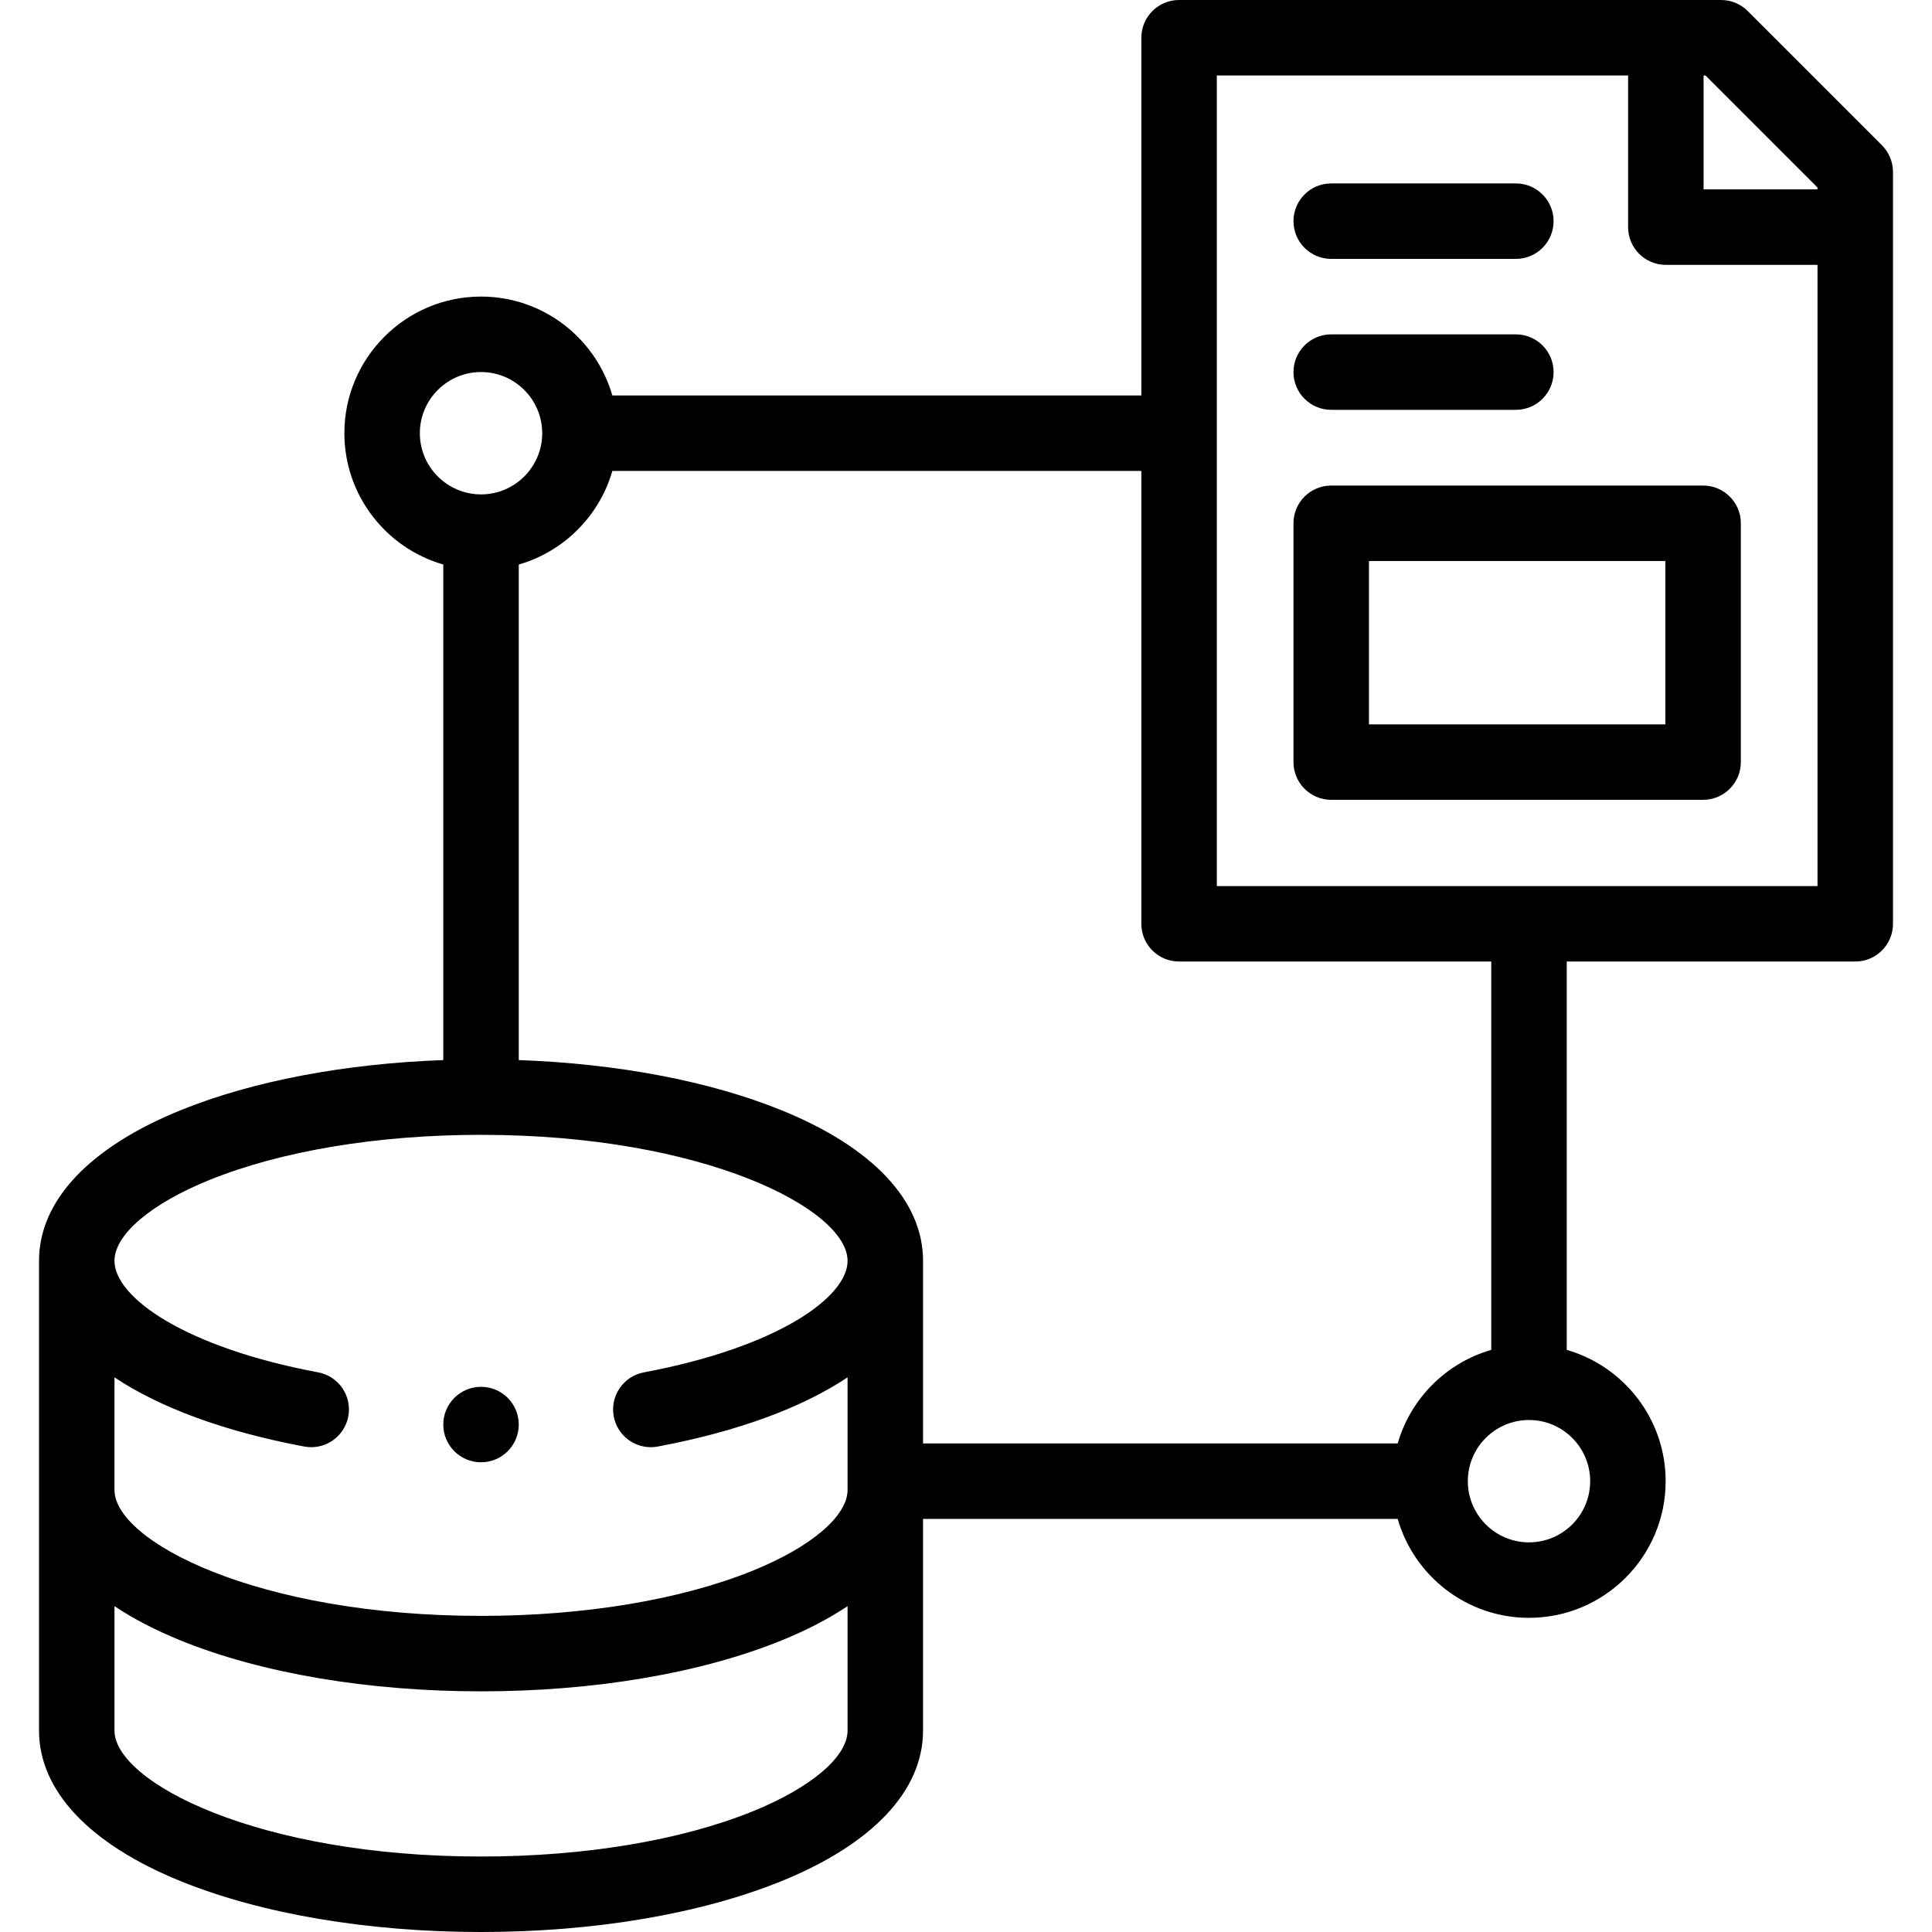
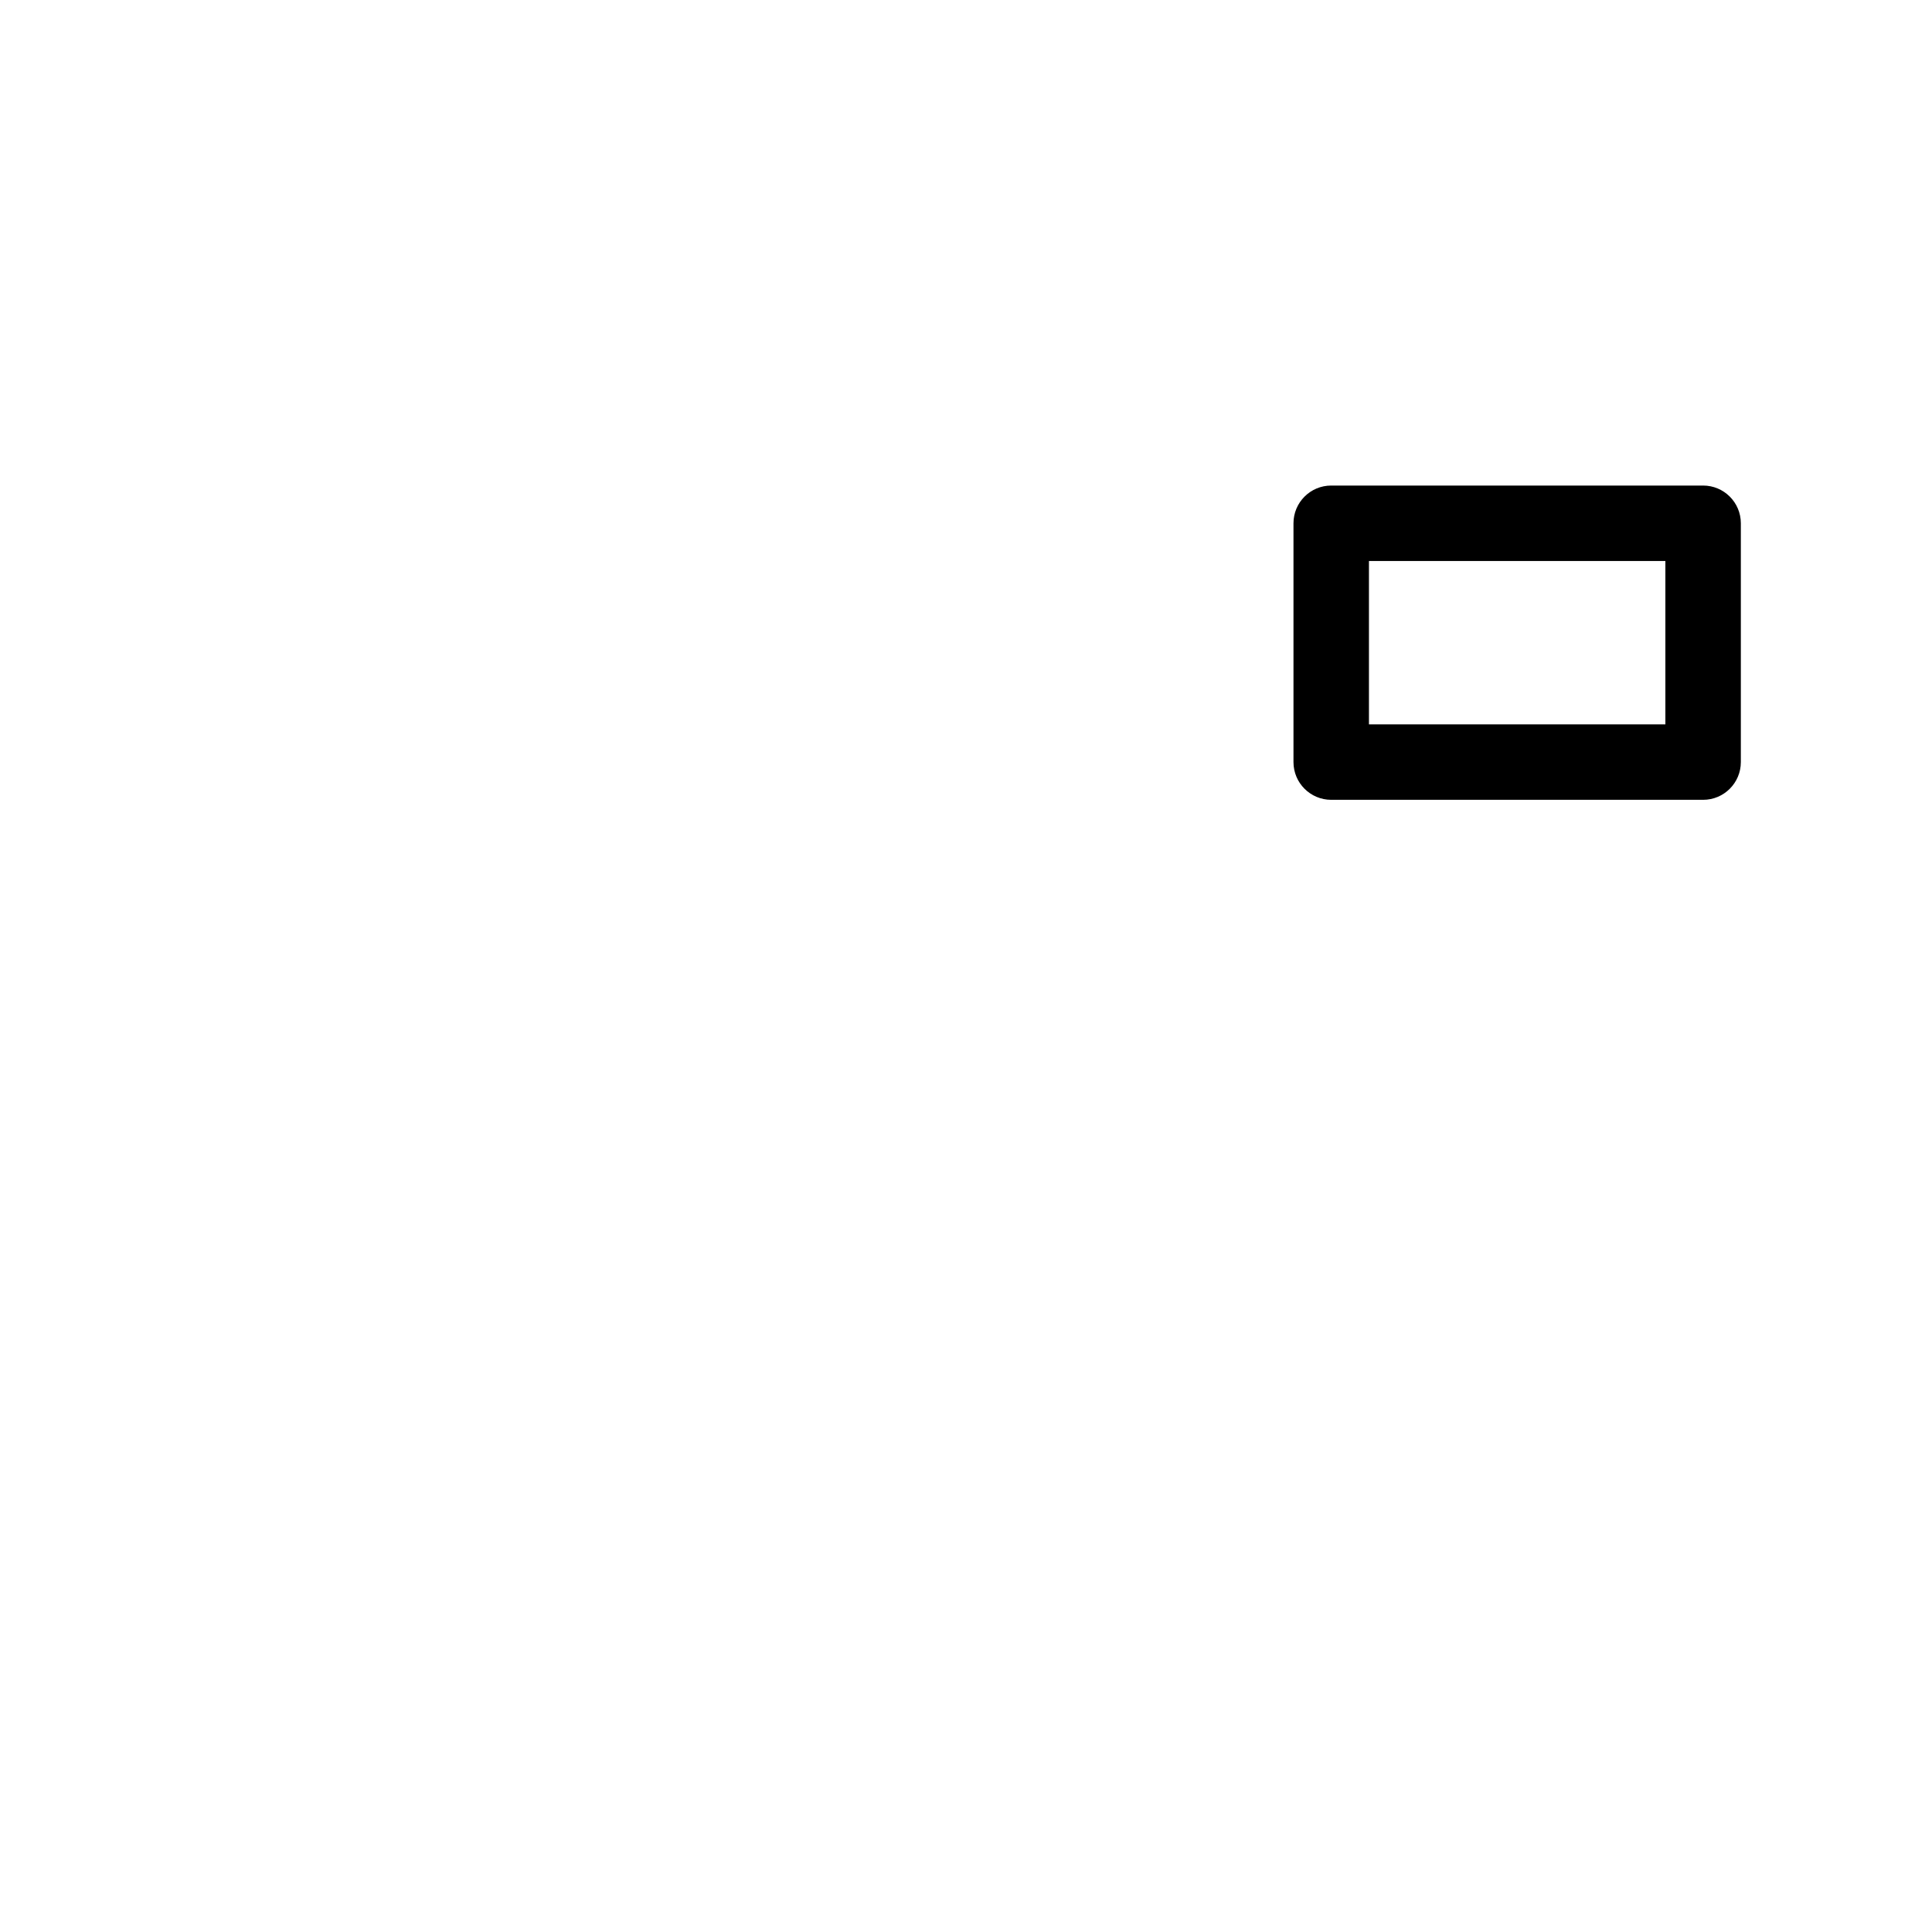
<svg xmlns="http://www.w3.org/2000/svg" id="Capa_1" viewBox="0 0 512 512">
  <g>
-     <path d="m498.731 38.49-35.562-35.561c-1.876-1.875-4.419-2.929-7.071-2.929h-143.631c-5.522 0-10 4.477-10 10v94.807h-140.19c-4.352-15.118-18.299-26.213-34.798-26.213-19.969 0-36.214 16.245-36.214 36.213 0 16.5 11.095 30.446 26.214 34.798v131.325c-26.131.942-50.518 5.559-69.513 13.252-24.264 9.827-37.626 24.015-37.626 39.951v124.477c0 15.936 13.362 30.124 37.626 39.951 21.4 8.667 49.639 13.44 79.513 13.44s58.111-4.773 79.512-13.44c24.264-9.827 37.626-24.015 37.626-39.951v-56.08h125.787c4.352 15.118 18.299 26.213 34.798 26.213 19.968 0 36.213-16.245 36.213-36.213 0-16.499-11.095-30.447-26.213-34.798v-102.914h76.458c5.522 0 10-4.477 10-10v-199.256c0-2.653-1.054-5.196-2.929-7.072zm-17.071 11.214v.491h-30.194v-30.195h.49zm-370.395 65.103c0-8.94 7.273-16.213 16.214-16.213 8.939 0 16.213 7.273 16.213 16.213s-7.273 16.213-16.213 16.213-16.214-7.273-16.214-16.213zm-55.791 197.912c19.071-7.724 44.644-11.978 72.005-11.978 59.297 0 97.138 19.776 97.138 33.391 0 9.653-18.543 22.905-53.982 29.559-5.429 1.019-9.003 6.245-7.983 11.673.901 4.805 5.1 8.157 9.817 8.157.611 0 1.232-.057 1.855-.174 21.205-3.98 38.277-10.318 50.293-18.335v29.82c0 6.93-9.631 15.135-25.134 21.414-19.071 7.724-44.643 11.978-72.004 11.978-59.298 0-97.139-19.776-97.139-33.391v-29.821c12.017 8.017 29.089 14.355 50.294 18.335 5.421 1.02 10.654-2.555 11.673-7.983 1.02-5.428-2.555-10.655-7.983-11.673-35.44-6.653-53.983-19.906-53.983-29.559-.001-6.929 9.63-15.134 25.133-21.413zm144.009 167.303c-19.071 7.724-44.643 11.978-72.004 11.978-59.298 0-97.139-19.776-97.139-33.391v-32.96c5.002 3.343 10.892 6.407 17.626 9.134 21.4 8.667 49.639 13.44 79.513 13.44s58.111-4.773 79.512-13.44c6.734-2.727 12.624-5.791 17.626-9.134v32.96c0 6.93-9.631 15.135-25.134 21.413zm221.932-87.492c0 8.94-7.273 16.213-16.213 16.213s-16.214-7.273-16.214-16.213 7.273-16.214 16.214-16.214c8.939 0 16.213 7.273 16.213 16.214zm-26.213-34.799c-11.94 3.437-21.362 12.859-24.798 24.798h-125.787v-48.397c0-15.936-13.362-30.124-37.626-39.951-18.995-7.693-43.38-12.31-69.512-13.252v-131.325c11.939-3.437 21.361-12.858 24.798-24.798h140.191v120.012c0 5.523 4.478 10 10 10h82.734zm-72.735-122.913v-214.818h108.998v40.194c0 5.523 4.478 10 10 10h40.194v164.624z" />
-     <path d="m352.787 68.609h48.93c5.522 0 10-4.477 10-10s-4.478-10-10-10h-48.93c-5.522 0-10 4.477-10 10s4.477 10 10 10z" />
-     <path d="m352.787 108.609h48.93c5.522 0 10-4.477 10-10s-4.478-10-10-10h-48.93c-5.522 0-10 4.477-10 10s4.477 10 10 10z" />
    <path d="m451.341 128.676h-98.555c-5.522 0-10 4.477-10 10v63.285c0 5.523 4.478 10 10 10h98.555c5.522 0 10-4.477 10-10v-63.285c0-5.523-4.477-10-10-10zm-10 63.284h-78.555v-43.285h78.555z" />
-     <circle cx="127.476" cy="377.522" r="10" />
  </g>
  <g />
  <g />
  <g />
  <g />
  <g />
  <g />
  <g />
  <g />
  <g />
  <g />
  <g />
  <g />
  <g />
  <g />
  <g />
</svg>